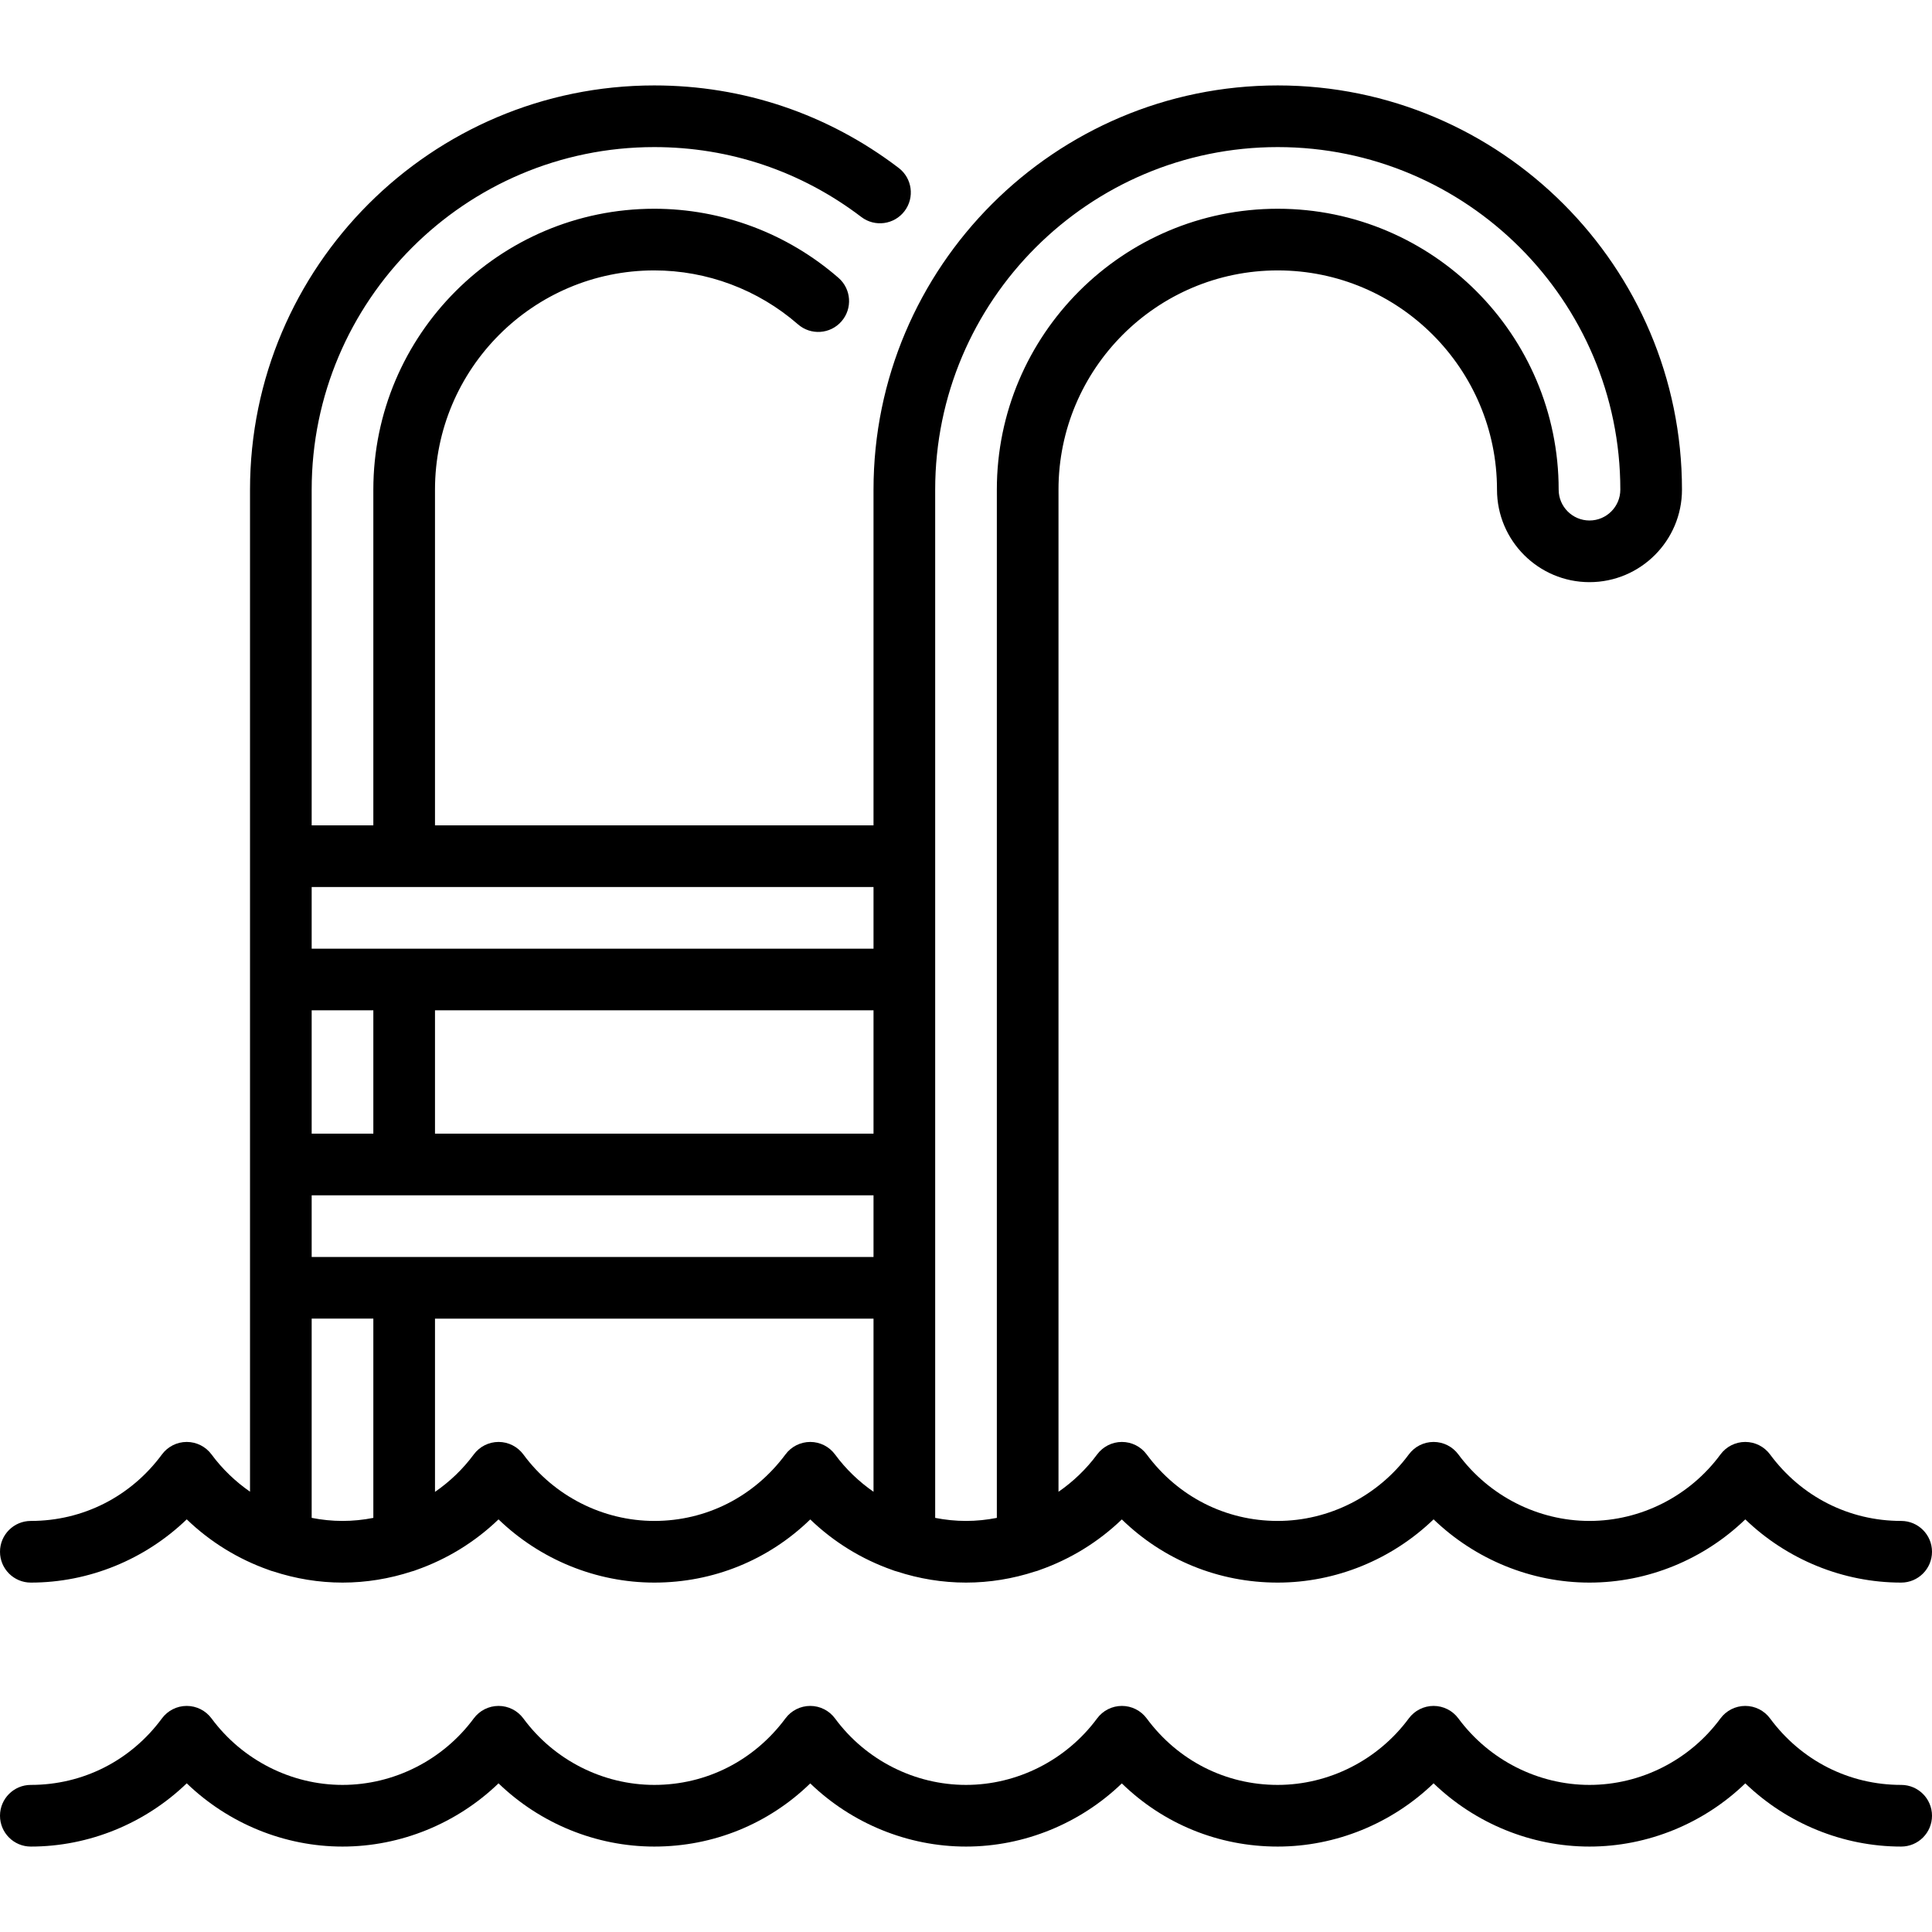
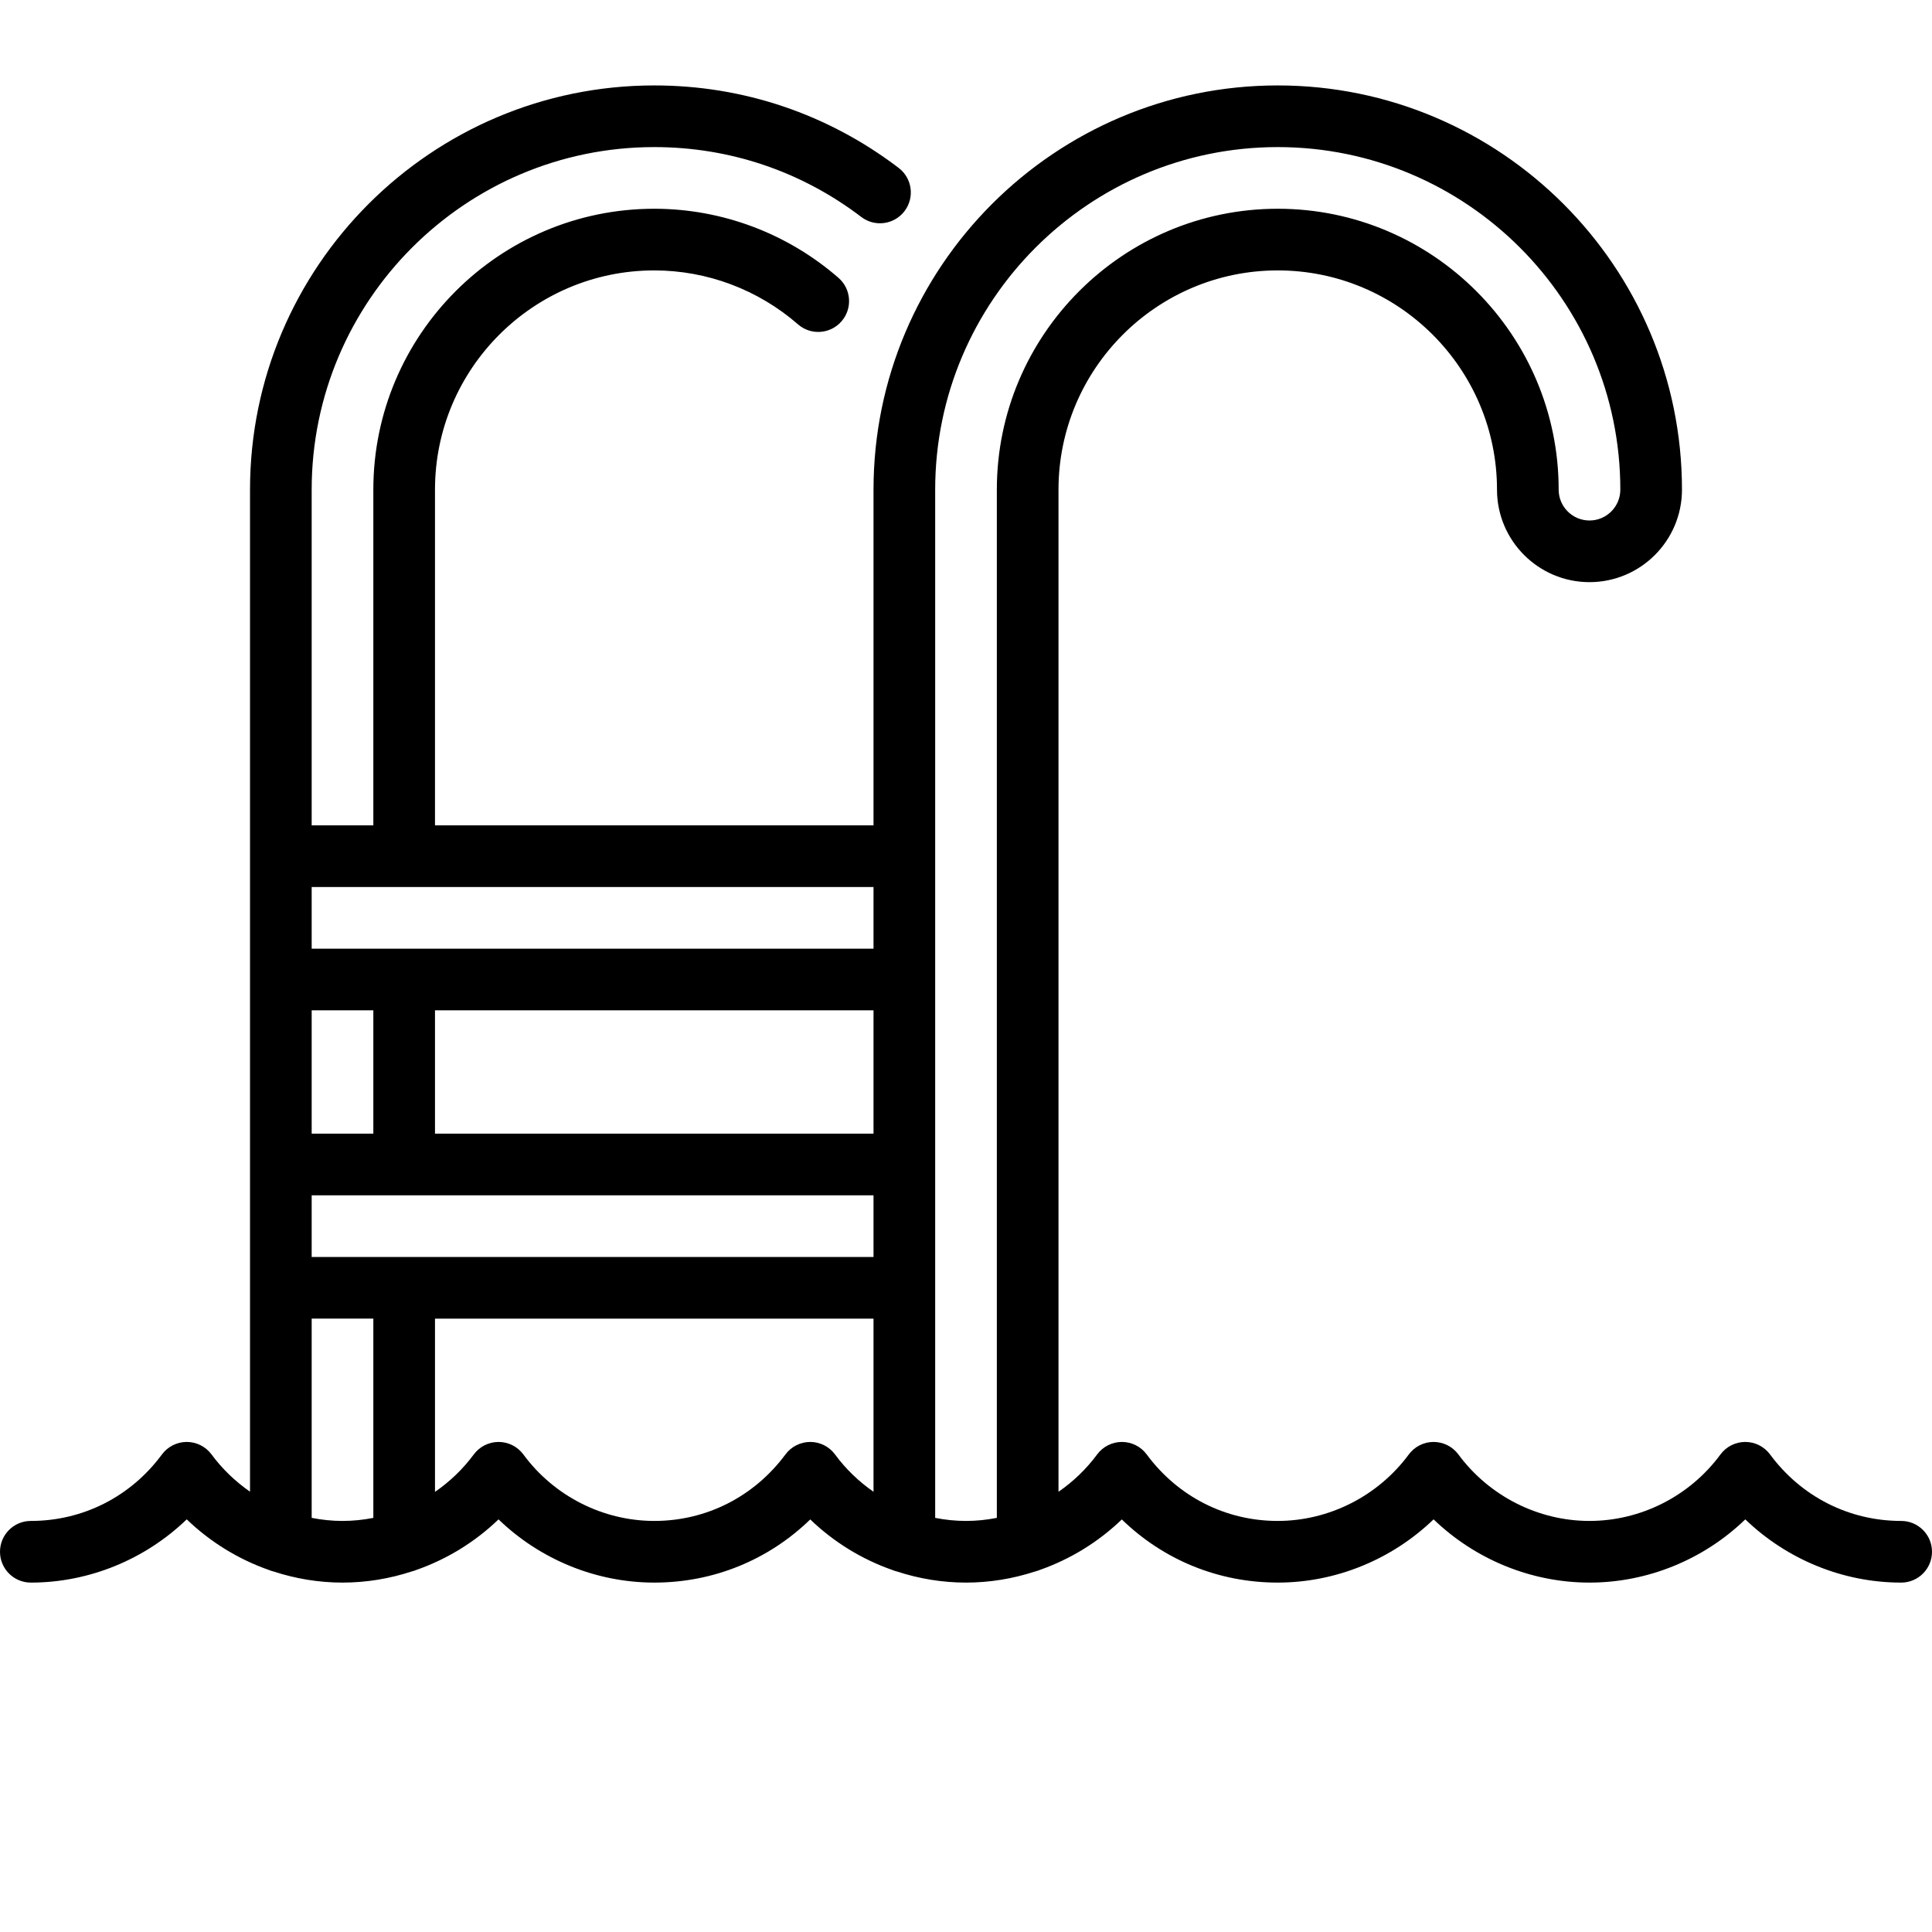
<svg xmlns="http://www.w3.org/2000/svg" version="1.1" id="Capa_1" x="0px" y="0px" viewBox="0 0 470 470" style="enable-background:new 0 0 470 470;" xml:space="preserve">
  <g>
-     <path d="M462.5,434.217c-12.674,0-24.3-5.896-31.896-16.174c-1.414-1.914-3.652-3.043-6.032-3.043   c-2.389,0.002-4.628,1.136-6.04,3.054c-7.45,10.121-19.358,16.163-31.854,16.163c-12.489,0-24.412-6.046-31.896-16.174   c-1.414-1.914-3.652-3.043-6.032-3.043s-4.618,1.129-6.032,3.043c-7.484,10.127-19.408,16.174-31.896,16.174   c-12.65,0-24.264-5.896-31.863-16.175c-1.415-1.913-3.653-3.042-6.032-3.042c-2.379,0-4.617,1.129-6.031,3.043   c-7.484,10.127-19.408,16.174-31.896,16.174c-12.497,0-24.405-6.042-31.855-16.163c-1.411-1.916-3.646-3.049-6.025-3.054   c-2.389,0-4.623,1.124-6.038,3.03c-7.633,10.287-19.262,16.187-31.904,16.187c-12.496,0-24.405-6.042-31.854-16.163   c-1.412-1.918-3.651-3.052-6.033-3.054c-2.386,0-4.625,1.129-6.039,3.043c-7.483,10.128-19.42,16.174-31.932,16.174   c-12.464,0-24.375-6.047-31.864-16.176c-1.415-1.913-3.652-3.041-6.032-3.041s-4.617,1.13-6.031,3.043   C31.8,428.321,20.175,434.217,7.5,434.217c-4.142,0-7.5,3.357-7.5,7.5s3.358,7.5,7.5,7.5c14.17,0,27.804-5.631,37.928-15.386   c10.123,9.756,23.744,15.386,37.894,15.386c14.186,0,27.828-5.627,37.955-15.379c10.102,9.751,23.725,15.379,37.903,15.379   c14.375,0,27.787-5.511,37.932-15.366c10.101,9.743,23.719,15.366,37.891,15.366c14.16,0,27.784-5.622,37.906-15.366   c10.123,9.855,23.528,15.366,37.915,15.366c14.169,0,27.803-5.631,37.927-15.386c10.124,9.755,23.757,15.386,37.928,15.386   c14.178,0,27.8-5.627,37.902-15.378c10.124,9.75,23.754,15.378,37.919,15.378c4.142,0,7.5-3.357,7.5-7.5   S466.642,434.217,462.5,434.217z" />
    <path d="M7.5,385c14.17,0,27.804-5.631,37.928-15.386c5.716,5.509,12.548,9.7,19.96,12.307c0.36,0.153,0.737,0.271,1.123,0.367   C71.894,384.052,77.562,385,83.322,385c5.769,0,11.444-0.945,16.833-2.706c0.373-0.094,0.738-0.207,1.086-0.354   c7.445-2.604,14.304-6.799,20.036-12.319C131.379,379.372,145.002,385,159.18,385c14.375,0,27.787-5.511,37.932-15.366   c5.706,5.504,12.536,9.692,19.954,12.295c0.364,0.155,0.745,0.274,1.136,0.371c5.378,1.757,11.041,2.7,16.801,2.7   c5.75,0,11.407-0.942,16.782-2.696c0.399-0.098,0.789-0.22,1.16-0.379c7.415-2.604,14.248-6.789,19.964-12.292   C283.032,379.489,296.437,385,310.824,385c14.169,0,27.803-5.631,37.927-15.386C358.875,379.369,372.508,385,386.679,385   c14.178,0,27.8-5.627,37.902-15.378C434.705,379.372,448.335,385,462.5,385c4.142,0,7.5-3.357,7.5-7.5s-3.358-7.5-7.5-7.5   c-12.674,0-24.3-5.896-31.896-16.174c-1.414-1.914-3.652-3.043-6.032-3.043c-2.389,0.002-4.628,1.136-6.04,3.054   C411.083,363.958,399.175,370,386.679,370c-12.489,0-24.412-6.046-31.896-16.174c-1.414-1.914-3.652-3.043-6.032-3.043   s-4.618,1.129-6.032,3.043C335.235,363.953,323.312,370,310.824,370c-12.65,0-24.264-5.896-31.863-16.175   c-1.415-1.913-3.653-3.042-6.032-3.042c-2.379,0-4.617,1.129-6.031,3.043c-2.635,3.566-5.829,6.613-9.396,9.081V119.121   c0-29.41,23.927-53.338,53.338-53.338s53.338,23.928,53.338,53.338c0,12.406,10.093,22.5,22.5,22.5s22.5-10.094,22.5-22.5   c0-54.224-44.114-98.338-98.338-98.338c-54.224,0-98.338,44.114-98.338,98.338v81.662h-106.68v-81.662   c0-29.41,23.927-53.338,53.338-53.338c12.835,0,25.254,4.66,34.97,13.122c3.123,2.723,7.861,2.396,10.582-0.729   c2.72-3.123,2.394-7.861-0.73-10.581c-12.447-10.841-28.365-16.812-44.821-16.812c-37.682,0-68.338,30.656-68.338,68.338v81.662   h-15v-81.662c0-45.953,37.385-83.338,83.338-83.338c18.348,0,35.767,5.88,50.373,17.003c3.293,2.51,8,1.872,10.511-1.423   c2.509-3.295,1.873-8.001-1.423-10.511c-17.24-13.13-37.802-20.069-59.461-20.069c-54.224,0-98.338,44.114-98.338,98.338v243.764   c-3.552-2.465-6.735-5.504-9.364-9.061c-1.415-1.913-3.652-3.041-6.032-3.041s-4.617,1.13-6.031,3.043   C31.8,364.104,20.175,370,7.5,370c-4.142,0-7.5,3.357-7.5,7.5S3.358,385,7.5,385z M203.147,353.837   c-1.411-1.916-3.646-3.049-6.025-3.054c-2.389,0-4.623,1.124-6.038,3.03C183.451,364.101,171.822,370,159.18,370   c-12.496,0-24.405-6.042-31.854-16.163c-1.412-1.918-3.651-3.052-6.033-3.054c-2.386,0-4.625,1.129-6.039,3.043   c-2.643,3.577-5.849,6.632-9.432,9.104v-42.146h106.68v42.12C208.947,360.438,205.767,357.396,203.147,353.837z M212.502,245.783   v30h-106.68v-30H212.502z M90.822,275.783h-15v-30h15V275.783z M75.822,290.783h136.68v15H75.822V290.783z M227.502,119.121   c0-45.953,37.385-83.338,83.338-83.338c45.953,0,83.338,37.385,83.338,83.338c0,4.136-3.365,7.5-7.5,7.5   c-4.136,0-7.5-3.364-7.5-7.5c0-37.682-30.656-68.338-68.338-68.338c-37.682,0-68.338,30.656-68.338,68.338v250.136   c-2.456,0.481-4.965,0.743-7.5,0.743c-2.536,0-5.045-0.261-7.5-0.743V119.121z M212.502,215.783v15H75.822v-15H212.502z    M75.822,320.783h15v48.476c-2.456,0.48-4.965,0.741-7.5,0.741c-2.535,0-5.044-0.263-7.5-0.746V320.783z" />
  </g>
  <g>
</g>
  <g>
</g>
  <g>
</g>
  <g>
</g>
  <g>
</g>
  <g>
</g>
  <g>
</g>
  <g>
</g>
  <g>
</g>
  <g>
</g>
  <g>
</g>
  <g>
</g>
  <g>
</g>
  <g>
</g>
  <g>
</g>
</svg>